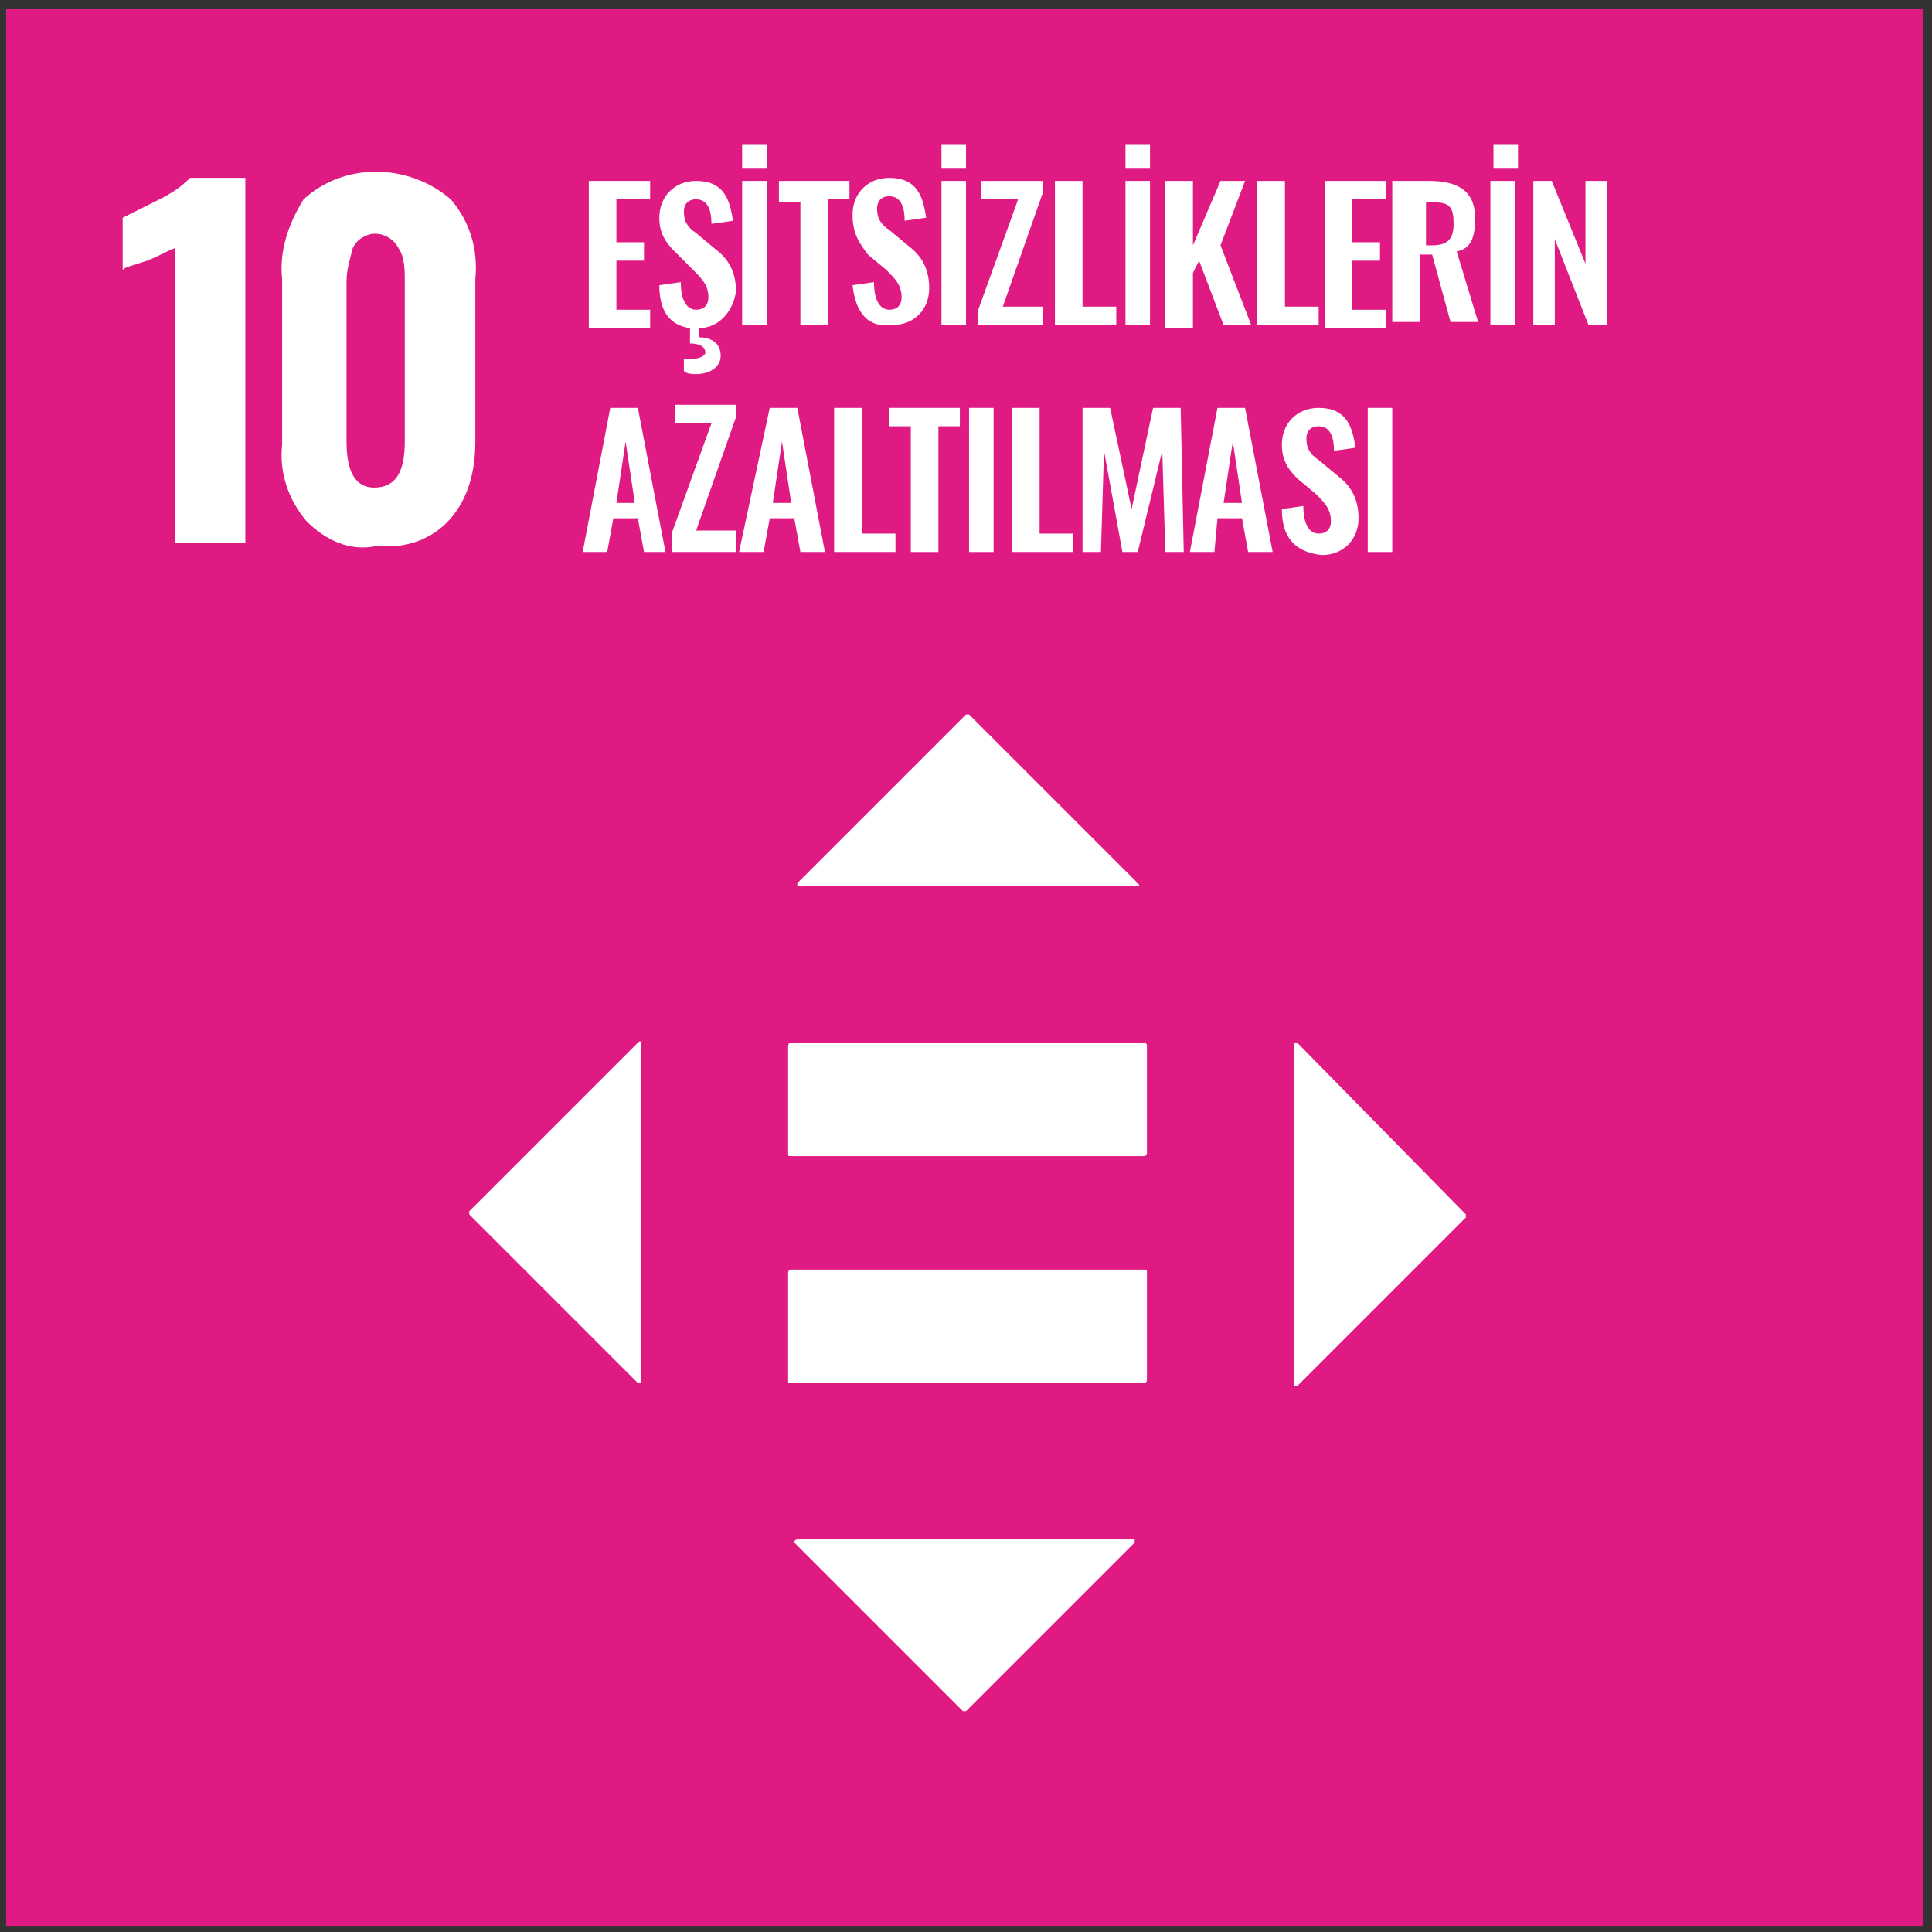
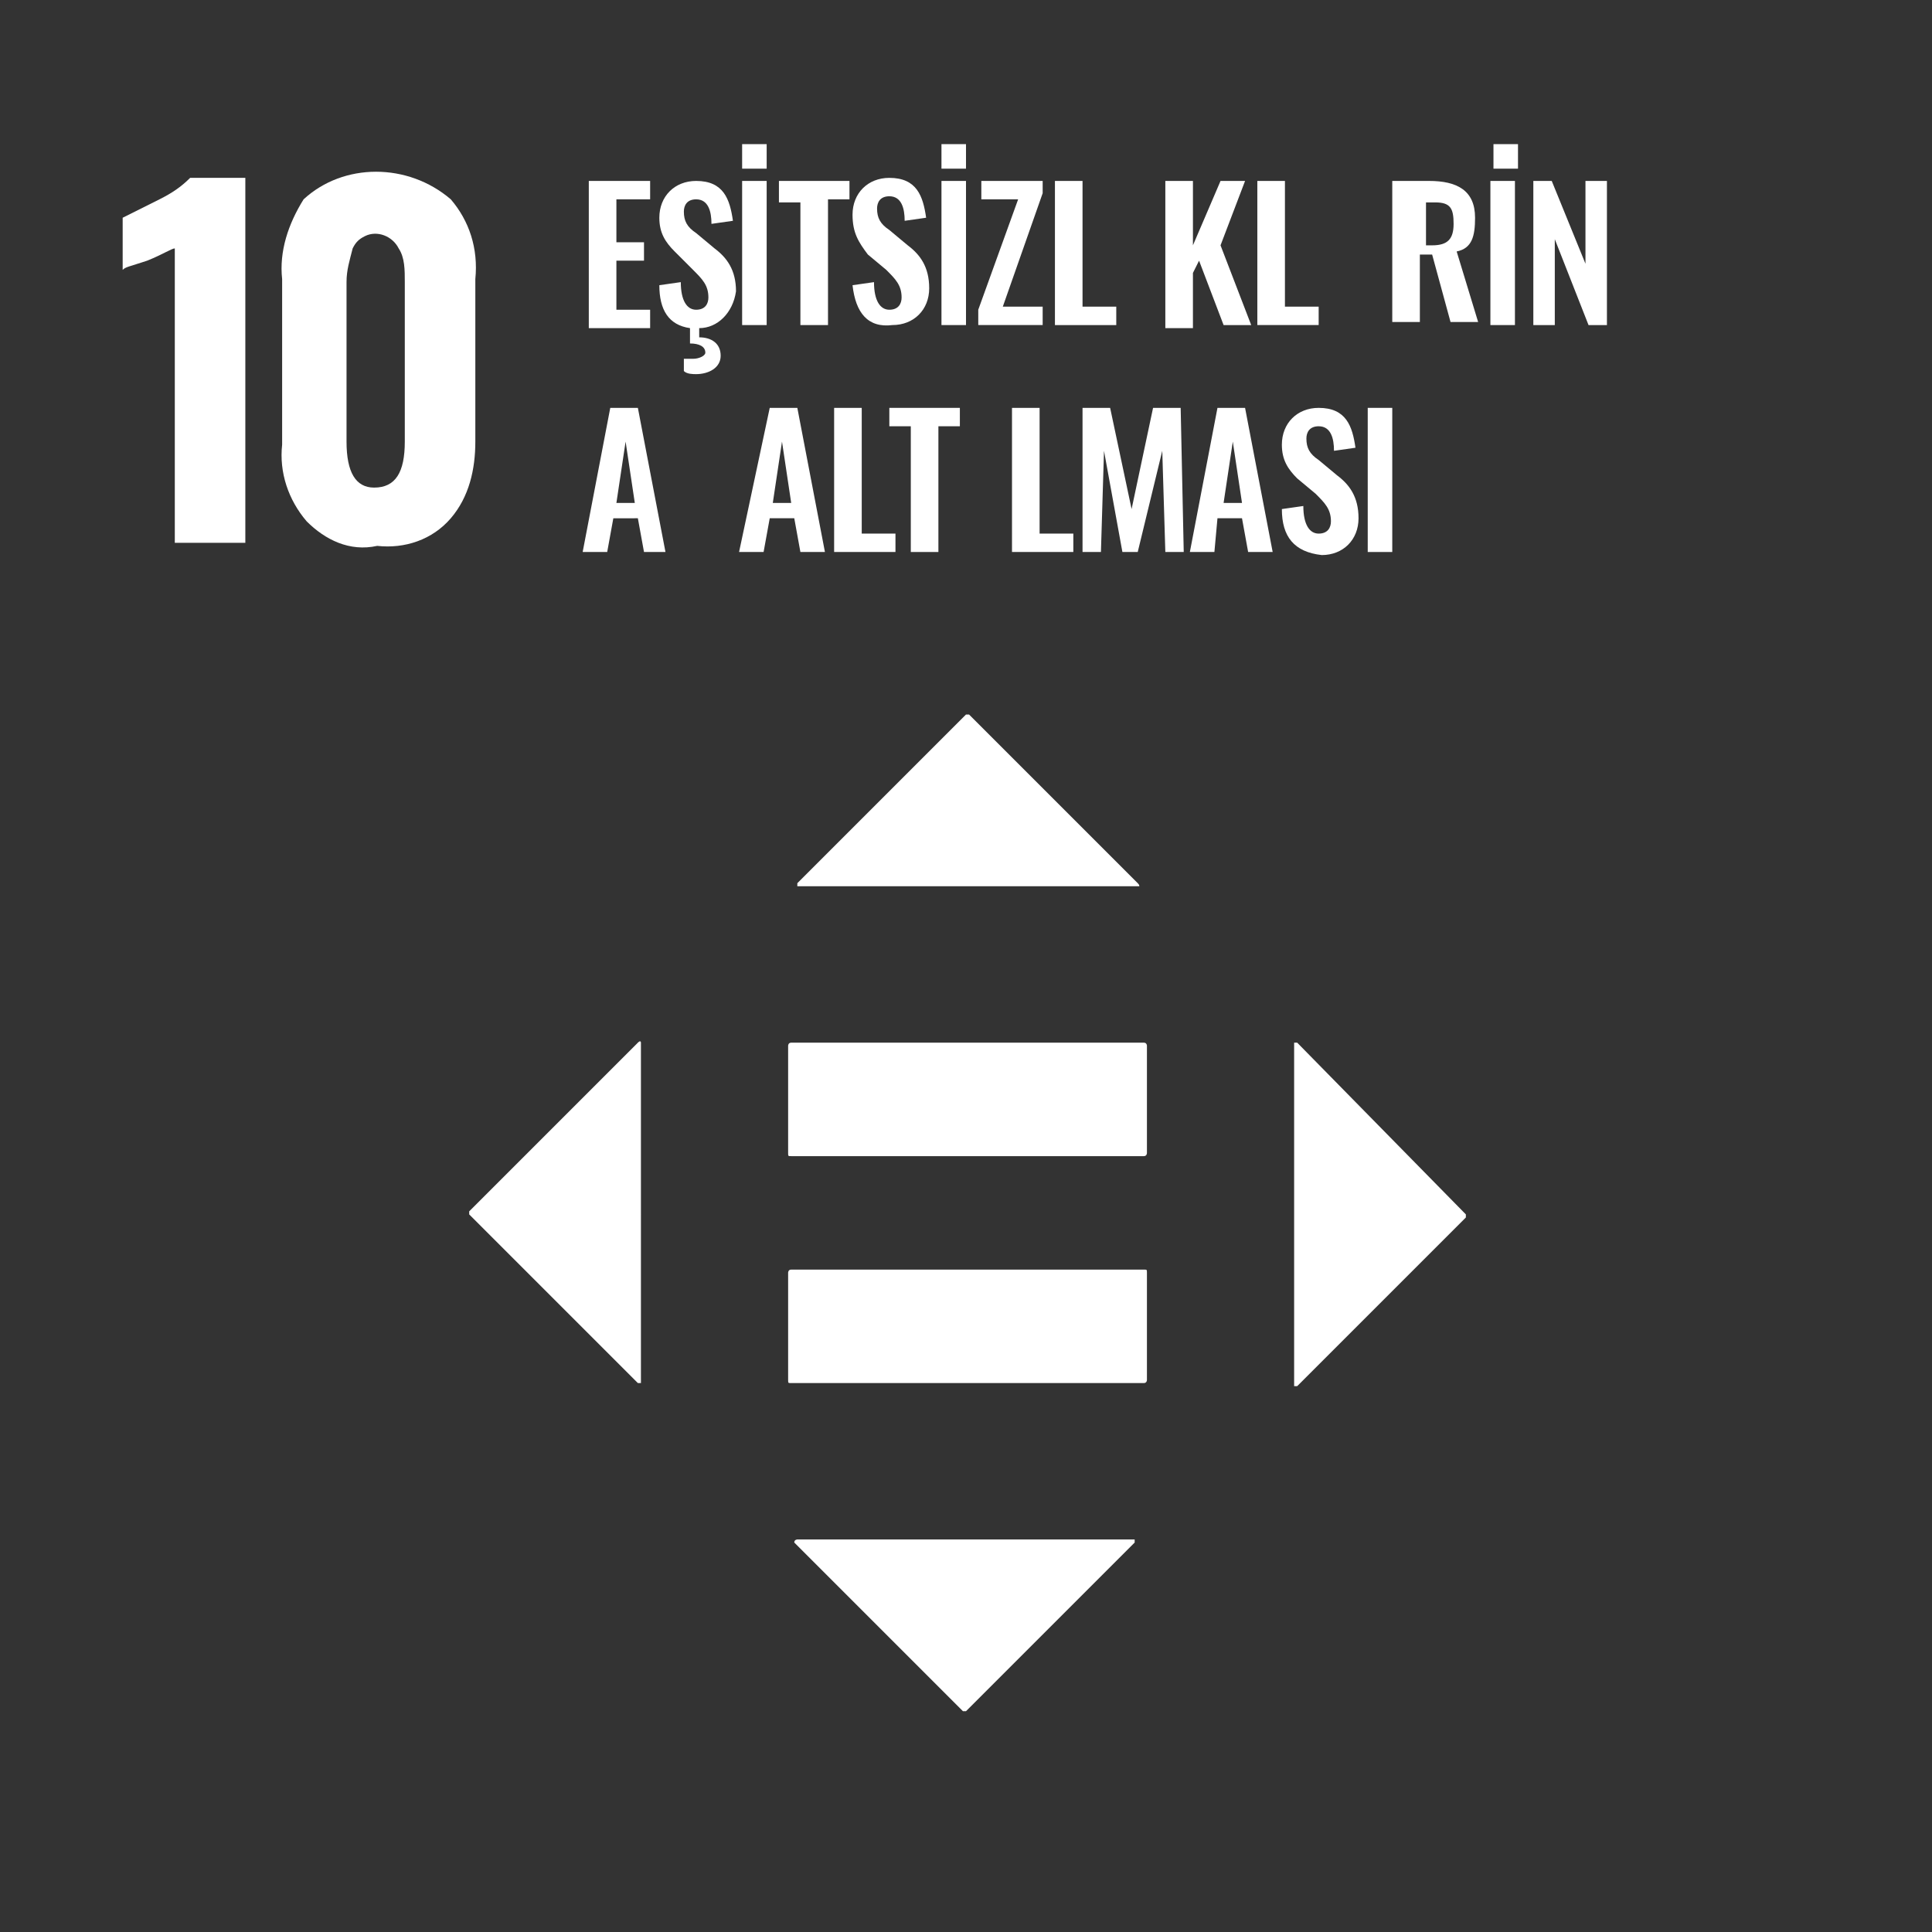
<svg xmlns="http://www.w3.org/2000/svg" id="SDGs" x="0px" y="0px" viewBox="0 0 63 63" style="enable-background:new 0 0 63 63;" xml:space="preserve">
  <rect x="0" y="0" width="63" height="63" fill="#333333" stroke="none" />
  <style type="text/css">	.st0{fill:#1A3668;}	.st1{fill:#FFFFFF;}	.st2{fill:#00558A;}	.st3{fill:#40AE49;}	.st4{fill:#007DBB;}	.st5{fill:#48773C;}	.st6{fill:#CD8B2A;}	.st7{fill:#F99D25;}	.st8{fill:#E01A83;}	.st9{fill:#F36E24;}	.st10{fill:#8F1838;}	.st11{fill:#FDB714;}	.st12{fill:#00ADD8;}	.st13{fill:#EF412A;}	.st14{fill:#C22033;}	.st15{fill:#2D9A47;}	.st16{fill:#D19F2A;}	.st17{fill:#EA1D2D;}</style>
  <g id="SDG10">
    <g>
-       <rect x="0.2" y="0.3" class="st8" width="62.5" height="62.5" />
-     </g>
+       </g>
    <g>
      <path class="st1" d="M5.7,8.1c-0.1,0-0.4,0.2-0.9,0.4C4.2,8.7,4.1,8.7,4,8.8V7.1c0.4-0.2,0.8-0.4,1.2-0.6c0.4-0.2,0.7-0.4,1-0.7H8   v11.9H5.7L5.7,8.1z" />
    </g>
    <g>
      <path class="st1" d="M10,17c-0.6-0.7-0.9-1.6-0.8-2.5V9.1C9.1,8.2,9.4,7.3,9.9,6.5c1.3-1.2,3.4-1.2,4.8,0c0.6,0.7,0.9,1.6,0.8,2.6   v5.3c0,0.9-0.2,1.8-0.8,2.5c-0.6,0.7-1.5,1-2.4,0.9C11.4,18,10.6,17.6,10,17z M13.2,14.4V9.2c0-0.4,0-0.8-0.2-1.1   c-0.2-0.4-0.7-0.6-1.1-0.4c-0.2,0.1-0.3,0.2-0.4,0.4c-0.1,0.4-0.2,0.7-0.2,1.1v5.2c0,1,0.3,1.5,0.9,1.5   C12.9,15.9,13.2,15.4,13.2,14.4L13.2,14.4z" />
    </g>
    <g>
      <path class="st1" d="M37.3,41.4H25.8c-0.1,0-0.1,0.1-0.1,0.1c0,0,0,0,0,0V45c0,0.1,0,0.1,0.1,0.1c0,0,0,0,0,0h11.5   c0.1,0,0.1-0.1,0.1-0.1c0,0,0,0,0,0v-3.5C37.4,41.4,37.4,41.4,37.3,41.4C37.3,41.4,37.3,41.4,37.3,41.4" />
    </g>
    <g>
      <path class="st1" d="M37.3,34H25.8c-0.1,0-0.1,0.1-0.1,0.1c0,0,0,0,0,0v3.5c0,0.1,0,0.1,0.1,0.1c0,0,0,0,0,0h11.5   c0.1,0,0.1-0.1,0.1-0.1c0,0,0,0,0,0v-3.5C37.4,34.1,37.4,34,37.3,34C37.3,34,37.3,34,37.3,34" />
    </g>
    <g>
      <path class="st1" d="M37.1,28.8l-5.5-5.5c0,0-0.1,0-0.1,0l-5.5,5.5c0,0,0,0.1,0,0.1c0,0,0.1,0,0.1,0h11.1   C37.1,28.9,37.2,28.9,37.1,28.8C37.2,28.8,37.2,28.8,37.1,28.8z" />
    </g>
    <g>
      <path class="st1" d="M42.3,45.2l5.5-5.5c0,0,0-0.1,0-0.1L42.3,34c0,0-0.1,0-0.1,0c0,0,0,0.1,0,0.1v11.1   C42.2,45.2,42.2,45.2,42.3,45.2C42.3,45.2,42.3,45.2,42.3,45.2z" />
    </g>
    <g>
      <path class="st1" d="M25.9,50.3l5.5,5.5c0,0,0.1,0,0.1,0l5.5-5.5c0,0,0-0.1,0-0.1c0,0-0.1,0-0.1,0H26C26,50.2,25.9,50.2,25.9,50.3   C25.9,50.3,25.9,50.3,25.9,50.3z" />
    </g>
    <g>
      <path class="st1" d="M20.8,34l-5.5,5.5c0,0,0,0.1,0,0.1l5.5,5.5c0,0,0.1,0,0.1,0c0,0,0-0.1,0-0.1V34C20.9,34,20.9,33.9,20.8,34   C20.8,33.9,20.8,33.9,20.8,34z" />
    </g>
  </g>
  <g>
    <path class="st1" d="M19.2,5.9h2v0.6h-1.1v1.4h0.9v0.6h-0.9v1.6h1.1v0.6h-2V5.9z" />
    <path class="st1" d="M22.8,10.7V11c0.4,0,0.7,0.2,0.7,0.6c0,0.4-0.4,0.6-0.8,0.6c-0.1,0-0.3,0-0.4-0.1v-0.4c0.1,0,0.2,0,0.3,0  c0.2,0,0.4-0.1,0.4-0.2c0-0.2-0.2-0.3-0.5-0.3v-0.5c-0.7-0.1-1-0.6-1-1.4l0.7-0.1c0,0.6,0.2,0.9,0.5,0.9c0.3,0,0.4-0.2,0.4-0.4  c0-0.4-0.2-0.6-0.5-0.9L22,8.2c-0.3-0.3-0.5-0.6-0.5-1.1c0-0.7,0.5-1.2,1.2-1.2c0.9,0,1.1,0.6,1.2,1.3l-0.7,0.1  c0-0.4-0.1-0.8-0.5-0.8c-0.3,0-0.4,0.2-0.4,0.4c0,0.3,0.1,0.5,0.4,0.7l0.6,0.5c0.4,0.3,0.7,0.7,0.7,1.4  C23.9,10.2,23.4,10.7,22.8,10.7z" />
    <path class="st1" d="M24.2,5.9h0.8v4.7h-0.8V5.9z M24.3,4.7H25v0.8h-0.8V4.7z" />
    <path class="st1" d="M26.1,6.6h-0.7V5.9h2.3v0.6H27v4.1h-0.9V6.6z" />
    <path class="st1" d="M27.8,9.3l0.7-0.1c0,0.6,0.2,0.9,0.5,0.9c0.3,0,0.4-0.2,0.4-0.4c0-0.4-0.2-0.6-0.5-0.9l-0.6-0.5  C28,7.9,27.8,7.6,27.8,7c0-0.7,0.5-1.2,1.2-1.2c0.9,0,1.1,0.6,1.2,1.3l-0.7,0.1c0-0.4-0.1-0.8-0.5-0.8c-0.3,0-0.4,0.2-0.4,0.4  c0,0.3,0.1,0.5,0.4,0.7l0.6,0.5c0.4,0.3,0.7,0.7,0.7,1.4c0,0.7-0.5,1.2-1.2,1.2C28.3,10.7,27.9,10.2,27.8,9.3z" />
    <path class="st1" d="M30.7,5.9h0.8v4.7h-0.8V5.9z M30.7,4.7h0.8v0.8h-0.8V4.7z" />
    <path class="st1" d="M31.9,10.1l1.3-3.6H32V5.9H34v0.4l-1.3,3.7H34v0.6h-2.1V10.1z" />
    <path class="st1" d="M34.4,5.9h0.9v4.1h1.1v0.6h-2V5.9z" />
-     <path class="st1" d="M36.7,5.9h0.8v4.7h-0.8V5.9z M36.7,4.7h0.8v0.8h-0.8V4.7z" />
    <path class="st1" d="M38,5.9h0.9V8l0.9-2.1h0.8L39.8,8l1,2.6h-0.9l-0.8-2.1l-0.2,0.4v1.8H38V5.9z" />
    <path class="st1" d="M41,5.9h0.9v4.1H43v0.6h-2V5.9z" />
-     <path class="st1" d="M43.2,5.9h2v0.6h-1.1v1.4H45v0.6h-0.9v1.6h1.1v0.6h-2V5.9z" />
    <path class="st1" d="M45.5,5.9h1.1c0.9,0,1.5,0.3,1.5,1.2c0,0.6-0.1,1-0.6,1.1l0.7,2.3h-0.9l-0.6-2.2h-0.4v2.2h-0.9V5.9z M46.7,8  c0.5,0,0.7-0.2,0.7-0.7c0-0.5-0.1-0.7-0.6-0.7h-0.3V8H46.7z" />
    <path class="st1" d="M48.6,5.9h0.8v4.7h-0.8V5.9z M48.7,4.7h0.8v0.8h-0.8V4.7z" />
    <path class="st1" d="M50,5.9h0.6l1.1,2.7V5.9h0.7v4.7h-0.6l-1.1-2.8v2.8H50V5.9z" />
    <path class="st1" d="M19.9,13.3h0.9l0.9,4.7H21l-0.2-1.1H20L19.8,18H19L19.9,13.3z M20.7,16.4l-0.3-2l-0.3,2H20.7z" />
-     <path class="st1" d="M21.9,17.4l1.3-3.6H22v-0.6H24v0.4l-1.3,3.7H24V18h-2.1V17.4z" />
    <path class="st1" d="M25.1,13.3H26l0.9,4.7h-0.8l-0.2-1.1h-0.8L24.9,18h-0.8L25.1,13.3z M25.8,16.4l-0.3-2l-0.3,2H25.8z" />
    <path class="st1" d="M27.2,13.3h0.9v4.1h1.1V18h-2V13.3z" />
    <path class="st1" d="M29.7,13.9H29v-0.6h2.3v0.6h-0.7V18h-0.9V13.9z" />
-     <path class="st1" d="M31.6,13.3h0.8V18h-0.8V13.3z" />
    <path class="st1" d="M33,13.3h0.9v4.1H35V18h-2V13.3z" />
    <path class="st1" d="M35.3,13.3h0.9l0.7,3.3l0.7-3.3h0.9l0.1,4.7h-0.6l-0.1-3.3L37.1,18h-0.5L36,14.7L35.9,18h-0.6L35.3,13.3z" />
    <path class="st1" d="M39.7,13.3h0.9l0.9,4.7h-0.8l-0.2-1.1h-0.8L39.6,18h-0.8L39.7,13.3z M40.5,16.4l-0.3-2l-0.3,2H40.5z" />
    <path class="st1" d="M41.8,16.6l0.7-0.1c0,0.6,0.2,0.9,0.5,0.9c0.3,0,0.4-0.2,0.4-0.4c0-0.4-0.2-0.6-0.5-0.9l-0.6-0.5  c-0.3-0.3-0.5-0.6-0.5-1.1c0-0.7,0.5-1.2,1.2-1.2c0.9,0,1.1,0.6,1.2,1.3l-0.7,0.1c0-0.4-0.1-0.8-0.5-0.8c-0.3,0-0.4,0.2-0.4,0.4  c0,0.3,0.1,0.5,0.4,0.7l0.6,0.5c0.4,0.3,0.7,0.7,0.7,1.4c0,0.7-0.5,1.2-1.2,1.2C42.2,18,41.8,17.5,41.8,16.6z" />
    <path class="st1" d="M44.6,13.3h0.8V18h-0.8V13.3z" />
  </g>
</svg>